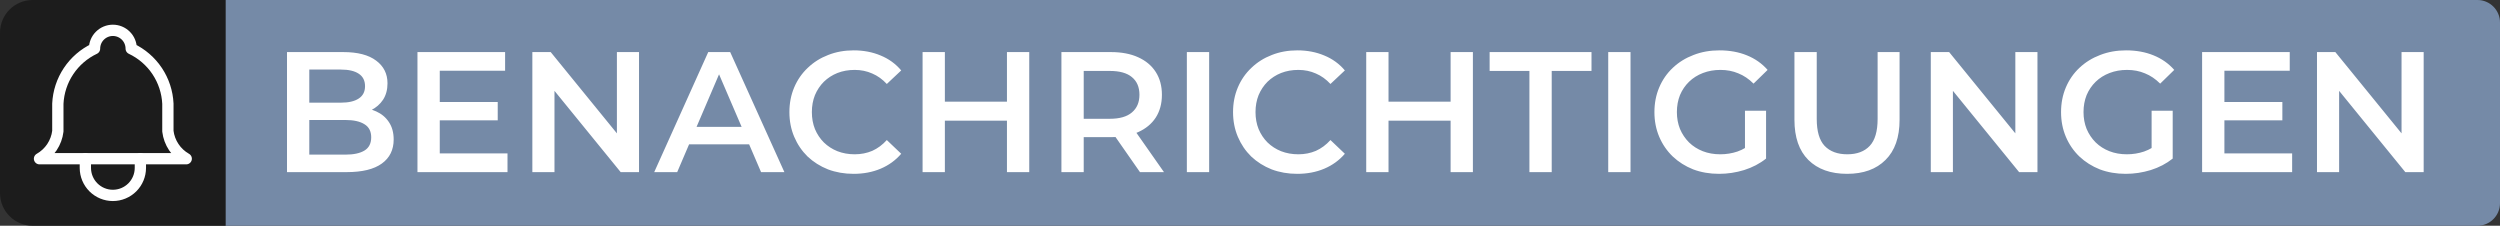
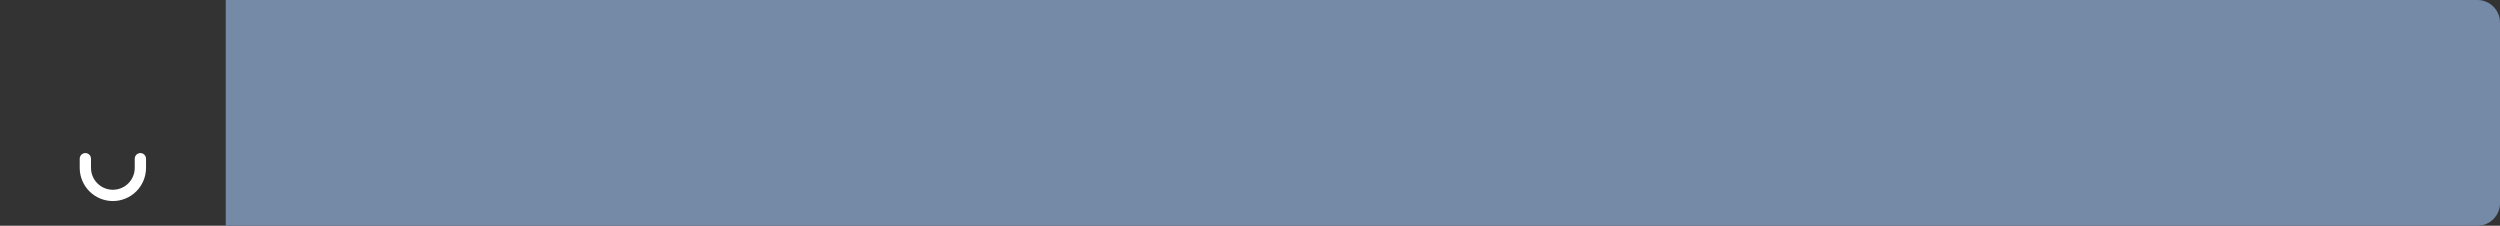
<svg xmlns="http://www.w3.org/2000/svg" width="443" height="40" viewBox="0 0 443 40" fill="none">
  <rect x="0" y="0" width="443" height="40" fill="#333333" stroke="none" />
-   <path d="M0 5.792C0 2.593 2.593 0 5.792 0H40V40H5.792C2.593 40 0 37.407 0 34.208V5.792Z" fill="#1C1C1C" />
-   <path d="M16.75 8.625C16.75 7.763 17.092 6.936 17.702 6.327C18.311 5.717 19.138 5.375 20 5.375C20.862 5.375 21.689 5.717 22.298 6.327C22.908 6.936 23.25 7.763 23.25 8.625C25.116 9.507 26.707 10.881 27.852 12.599C28.997 14.316 29.653 16.313 29.75 18.375V23.25C29.872 24.26 30.23 25.228 30.795 26.075C31.359 26.921 32.114 27.623 33 28.125H7C7.886 27.623 8.641 26.921 9.205 26.075C9.77 25.228 10.128 24.26 10.25 23.25V18.375C10.347 16.313 11.003 14.316 12.148 12.599C13.293 10.881 14.884 9.507 16.75 8.625" stroke="white" stroke-width="2" stroke-linecap="round" stroke-linejoin="round" />
  <path d="M15.125 28.125V29.75C15.125 31.043 15.639 32.283 16.553 33.197C17.467 34.111 18.707 34.625 20 34.625C21.293 34.625 22.533 34.111 23.447 33.197C24.361 32.283 24.875 31.043 24.875 29.75V28.125" stroke="white" stroke-width="2" stroke-linecap="round" stroke-linejoin="round" />
  <path d="M40 0H439C441.209 0 443 1.791 443 4V36C443 38.209 441.209 40 439 40H40V0Z" fill="#758AA7" />
-   <path d="M50.857 30.5V9.228H60.824C63.377 9.228 65.322 9.734 66.659 10.747C67.996 11.74 68.665 13.077 68.665 14.758C68.665 15.893 68.401 16.865 67.875 17.676C67.348 18.466 66.639 19.084 65.747 19.529C64.876 19.955 63.924 20.168 62.891 20.168L63.438 19.074C64.633 19.074 65.707 19.297 66.659 19.742C67.611 20.168 68.361 20.796 68.908 21.626C69.475 22.457 69.759 23.49 69.759 24.726C69.759 26.549 69.06 27.968 67.662 28.98C66.264 29.994 64.187 30.5 61.432 30.5H50.857ZM54.807 27.4H61.189C62.668 27.4 63.802 27.157 64.593 26.671C65.383 26.185 65.778 25.405 65.778 24.331C65.778 23.277 65.383 22.508 64.593 22.021C63.802 21.515 62.668 21.262 61.189 21.262H54.503V18.192H60.399C61.776 18.192 62.83 17.949 63.559 17.463C64.309 16.977 64.684 16.247 64.684 15.275C64.684 14.282 64.309 13.543 63.559 13.057C62.83 12.57 61.776 12.327 60.399 12.327H54.807V27.4ZM77.622 18.071H88.197V21.322H77.622V18.071ZM77.926 27.188H89.929V30.5H73.975V9.228H89.504V12.54H77.926V27.188ZM94.333 30.5V9.228H97.585L110.926 25.607H109.315V9.228H113.235V30.5H109.984L96.643 14.12H98.254V30.5H94.333ZM115.927 30.5L125.5 9.228H129.39L138.993 30.5H134.86L126.624 11.324H128.204L119.999 30.5H115.927ZM120.334 25.577L121.397 22.477H132.884L133.948 25.577H120.334ZM151.247 30.804C149.626 30.804 148.117 30.541 146.719 30.014C145.342 29.467 144.136 28.707 143.103 27.735C142.09 26.742 141.3 25.577 140.733 24.24C140.165 22.903 139.882 21.444 139.882 19.864C139.882 18.284 140.165 16.825 140.733 15.488C141.3 14.151 142.1 12.996 143.133 12.023C144.167 11.031 145.372 10.271 146.75 9.744C148.127 9.197 149.637 8.924 151.278 8.924C153.02 8.924 154.61 9.228 156.049 9.835C157.487 10.423 158.703 11.304 159.695 12.479L157.143 14.88C156.373 14.049 155.512 13.431 154.56 13.026C153.607 12.601 152.574 12.388 151.46 12.388C150.346 12.388 149.323 12.57 148.391 12.935C147.479 13.3 146.679 13.816 145.99 14.485C145.321 15.153 144.795 15.944 144.41 16.855C144.045 17.767 143.863 18.77 143.863 19.864C143.863 20.958 144.045 21.961 144.41 22.872C144.795 23.784 145.321 24.574 145.99 25.243C146.679 25.911 147.479 26.428 148.391 26.793C149.323 27.157 150.346 27.34 151.46 27.34C152.574 27.34 153.607 27.137 154.56 26.732C155.512 26.306 156.373 25.668 157.143 24.817L159.695 27.248C158.703 28.403 157.487 29.284 156.049 29.892C154.61 30.5 153.01 30.804 151.247 30.804ZM178.432 9.228H182.383V30.5H178.432V9.228ZM167.431 30.5H163.481V9.228H167.431V30.5ZM178.736 21.383H167.097V18.01H178.736V21.383ZM188.083 30.5V9.228H196.835C198.719 9.228 200.33 9.531 201.667 10.139C203.024 10.747 204.068 11.618 204.797 12.753C205.526 13.887 205.891 15.235 205.891 16.794C205.891 18.354 205.526 19.702 204.797 20.836C204.068 21.951 203.024 22.811 201.667 23.419C200.33 24.007 198.719 24.301 196.835 24.301H190.271L192.034 22.508V30.5H188.083ZM202.001 30.5L196.622 22.781H200.846L206.256 30.5H202.001ZM192.034 22.933L190.271 21.049H196.653C198.395 21.049 199.702 20.674 200.573 19.924C201.464 19.175 201.91 18.132 201.91 16.794C201.91 15.437 201.464 14.394 200.573 13.664C199.702 12.935 198.395 12.57 196.653 12.57H190.271L192.034 10.625V22.933ZM210.311 30.5V9.228H214.262V30.5H210.311ZM229.862 30.804C228.241 30.804 226.731 30.541 225.334 30.014C223.956 29.467 222.75 28.707 221.717 27.735C220.704 26.742 219.914 25.577 219.347 24.24C218.78 22.903 218.496 21.444 218.496 19.864C218.496 18.284 218.78 16.825 219.347 15.488C219.914 14.151 220.714 12.996 221.748 12.023C222.781 11.031 223.986 10.271 225.364 9.744C226.742 9.197 228.251 8.924 229.892 8.924C231.634 8.924 233.225 9.228 234.663 9.835C236.101 10.423 237.317 11.304 238.31 12.479L235.757 14.88C234.987 14.049 234.126 13.431 233.174 13.026C232.222 12.601 231.189 12.388 230.074 12.388C228.96 12.388 227.937 12.57 227.005 12.935C226.093 13.3 225.293 13.816 224.604 14.485C223.936 15.153 223.409 15.944 223.024 16.855C222.659 17.767 222.477 18.77 222.477 19.864C222.477 20.958 222.659 21.961 223.024 22.872C223.409 23.784 223.936 24.574 224.604 25.243C225.293 25.911 226.093 26.428 227.005 26.793C227.937 27.157 228.96 27.34 230.074 27.34C231.189 27.34 232.222 27.137 233.174 26.732C234.126 26.306 234.987 25.668 235.757 24.817L238.31 27.248C237.317 28.403 236.101 29.284 234.663 29.892C233.225 30.5 231.624 30.804 229.862 30.804ZM257.047 9.228H260.997V30.5H257.047V9.228ZM246.046 30.5H242.095V9.228H246.046V30.5ZM257.351 21.383H245.711V18.01H257.351V21.383ZM271.013 30.5V12.57H263.962V9.228H282.014V12.57H274.963V30.5H271.013ZM284.978 30.5V9.228H288.929V30.5H284.978ZM304.62 30.804C302.959 30.804 301.429 30.541 300.031 30.014C298.654 29.467 297.448 28.707 296.415 27.735C295.382 26.742 294.581 25.577 294.014 24.24C293.447 22.903 293.163 21.444 293.163 19.864C293.163 18.284 293.447 16.825 294.014 15.488C294.581 14.151 295.382 12.996 296.415 12.023C297.468 11.031 298.694 10.271 300.092 9.744C301.49 9.197 303.02 8.924 304.681 8.924C306.484 8.924 308.105 9.217 309.543 9.805C311.002 10.393 312.227 11.254 313.22 12.388L310.728 14.819C309.898 13.989 308.996 13.381 308.024 12.996C307.071 12.591 306.018 12.388 304.863 12.388C303.749 12.388 302.716 12.57 301.763 12.935C300.811 13.3 299.991 13.816 299.302 14.485C298.613 15.153 298.076 15.944 297.691 16.855C297.327 17.767 297.144 18.77 297.144 19.864C297.144 20.938 297.327 21.93 297.691 22.842C298.076 23.754 298.613 24.554 299.302 25.243C299.991 25.911 300.801 26.428 301.733 26.793C302.665 27.157 303.698 27.34 304.833 27.34C305.886 27.34 306.899 27.177 307.872 26.853C308.864 26.509 309.806 25.942 310.698 25.151L312.947 28.099C311.832 28.991 310.536 29.669 309.057 30.135C307.598 30.581 306.119 30.804 304.62 30.804ZM309.209 27.583V19.621H312.947V28.099L309.209 27.583ZM327.304 30.804C324.387 30.804 322.098 29.983 320.436 28.342C318.795 26.701 317.975 24.331 317.975 21.231V9.228H321.926V21.079C321.926 23.267 322.391 24.858 323.323 25.85C324.276 26.843 325.613 27.34 327.335 27.34C329.057 27.34 330.384 26.843 331.316 25.85C332.248 24.858 332.714 23.267 332.714 21.079V9.228H336.604V21.231C336.604 24.331 335.773 26.701 334.112 28.342C332.471 29.983 330.202 30.804 327.304 30.804ZM342.136 30.5V9.228H345.388L358.729 25.607H357.118V9.228H361.038V30.5H357.787L344.446 14.12H346.056V30.5H342.136ZM376.676 30.804C375.014 30.804 373.485 30.541 372.087 30.014C370.709 29.467 369.504 28.707 368.471 27.735C367.437 26.742 366.637 25.577 366.07 24.24C365.503 22.903 365.219 21.444 365.219 19.864C365.219 18.284 365.503 16.825 366.07 15.488C366.637 14.151 367.437 12.996 368.471 12.023C369.524 11.031 370.75 10.271 372.148 9.744C373.546 9.197 375.075 8.924 376.737 8.924C378.54 8.924 380.16 9.217 381.599 9.805C383.058 10.393 384.283 11.254 385.276 12.388L382.784 14.819C381.953 13.989 381.052 13.381 380.079 12.996C379.127 12.591 378.074 12.388 376.919 12.388C375.805 12.388 374.771 12.57 373.819 12.935C372.867 13.3 372.046 13.816 371.358 14.485C370.669 15.153 370.132 15.944 369.747 16.855C369.382 17.767 369.2 18.77 369.2 19.864C369.2 20.938 369.382 21.93 369.747 22.842C370.132 23.754 370.669 24.554 371.358 25.243C372.046 25.911 372.857 26.428 373.789 26.793C374.721 27.157 375.754 27.34 376.888 27.34C377.942 27.34 378.955 27.177 379.927 26.853C380.92 26.509 381.862 25.942 382.754 25.151L385.002 28.099C383.888 28.991 382.592 29.669 381.113 30.135C379.654 30.581 378.175 30.804 376.676 30.804ZM381.265 27.583V19.621H385.002V28.099L381.265 27.583ZM393.86 18.071H404.435V21.322H393.86V18.071ZM394.164 27.188H406.167V30.5H390.213V9.228H405.742V12.54H394.164V27.188ZM410.571 30.5V9.228H413.823L427.164 25.607H425.553V9.228H429.474V30.5H426.222L412.881 14.12H414.492V30.5H410.571Z" fill="white" />
</svg>